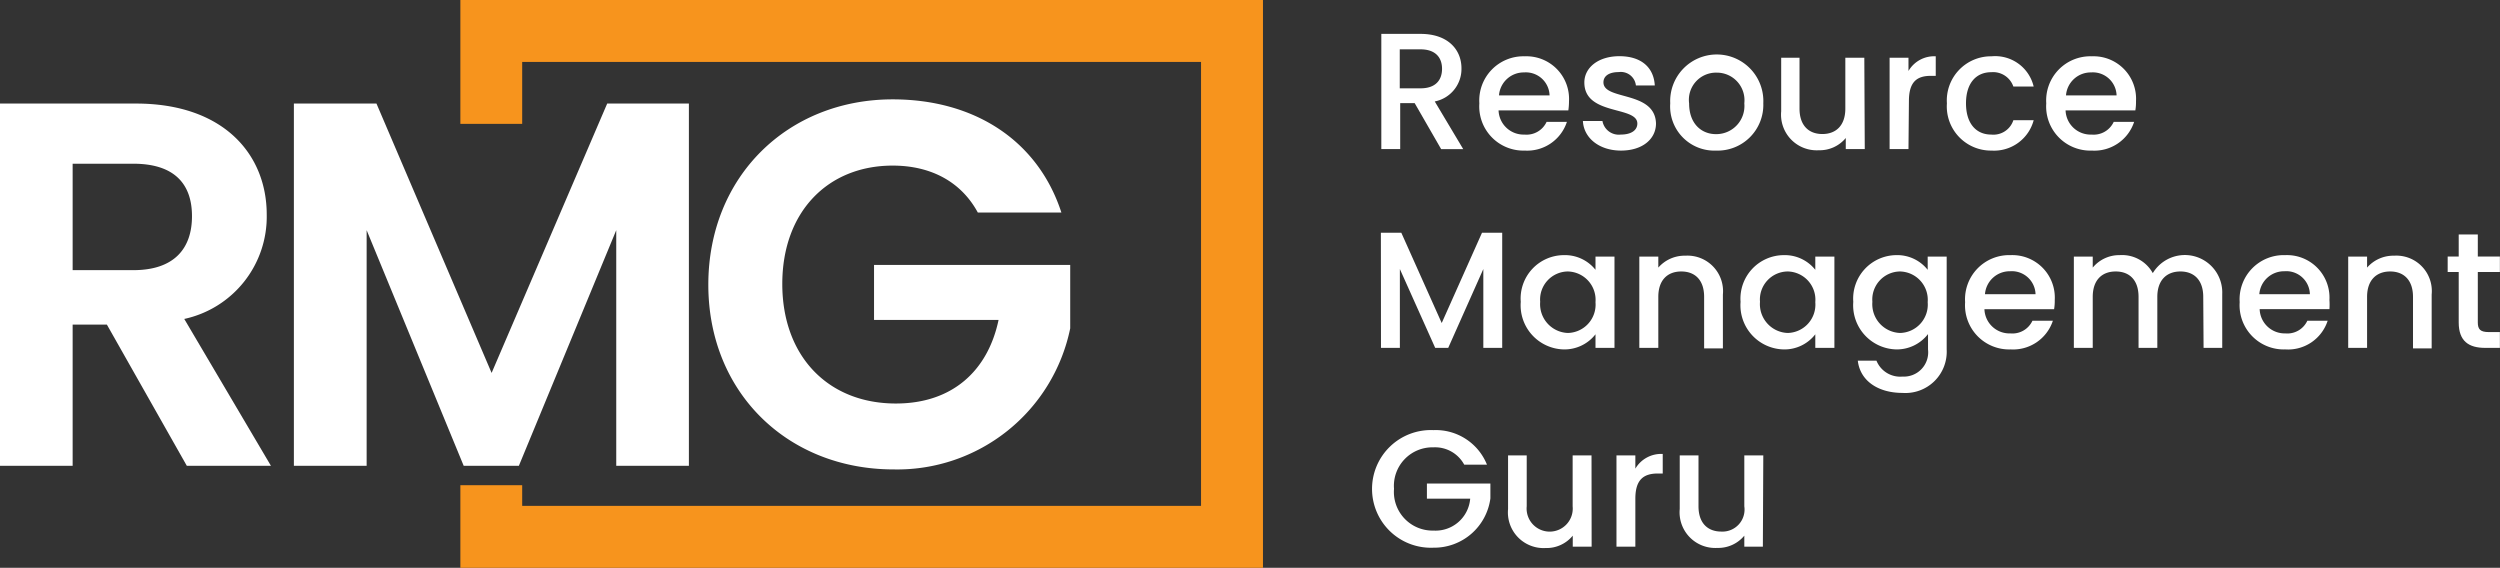
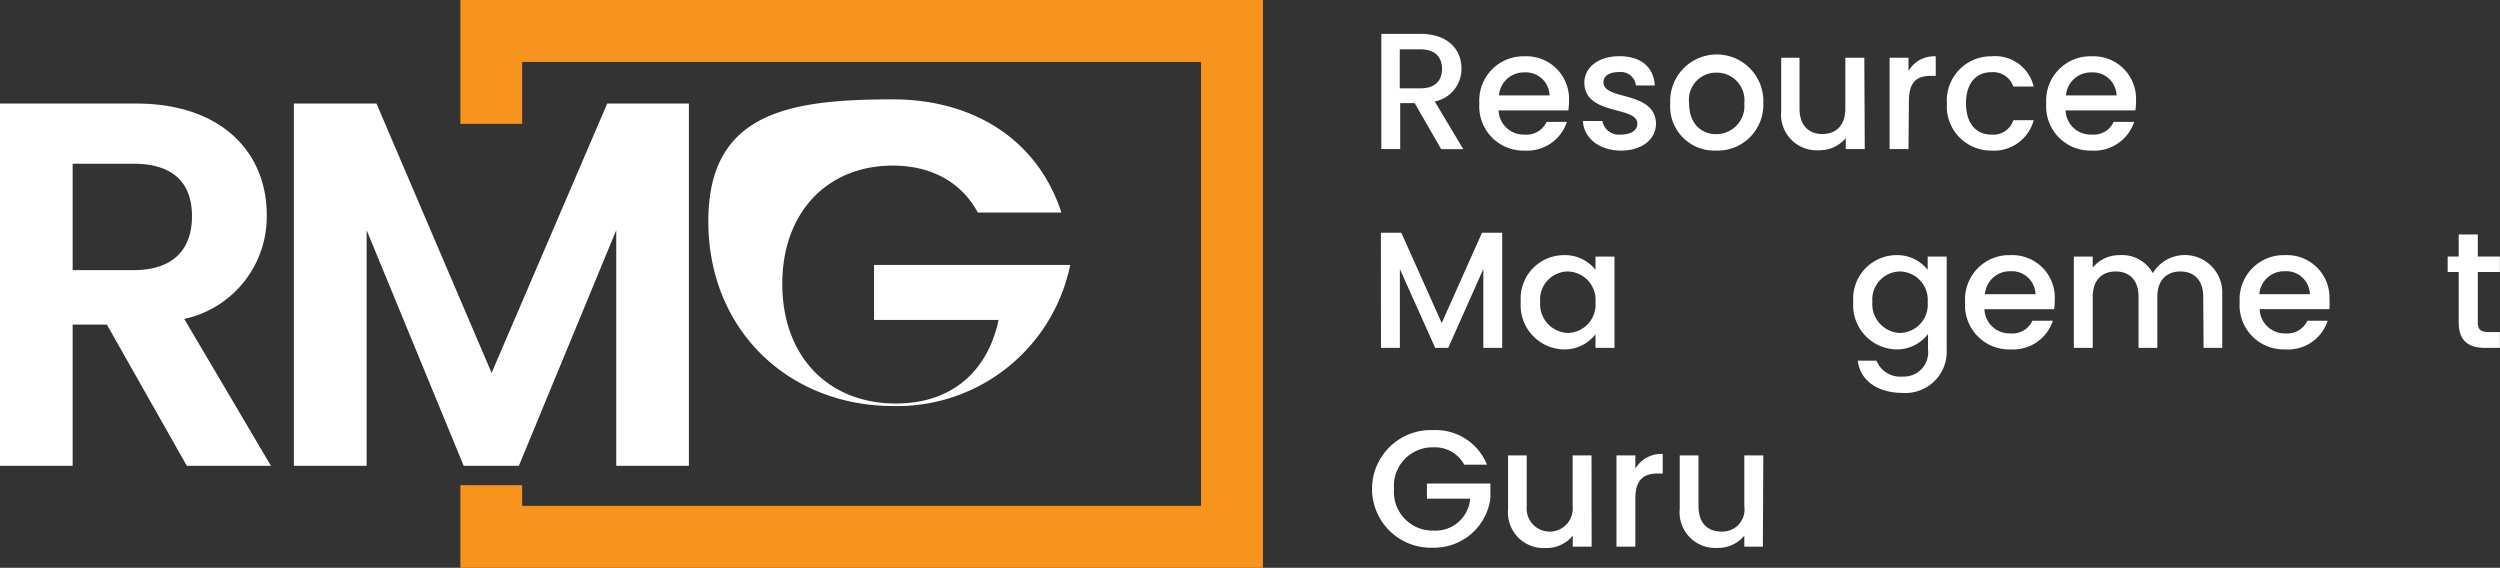
<svg xmlns="http://www.w3.org/2000/svg" viewBox="0 0 226.45 51.43">
  <rect x="0" y="0" width="226.45" height="51.43" fill="#333333" stroke="none" />
  <defs>
    <style>.cls-1{fill:#fff;}.cls-2{fill:#f7941d;}</style>
  </defs>
  <g id="Layer_2" data-name="Layer 2">
    <g id="Layer_1-2" data-name="Layer 1">
      <path class="cls-1" d="M128.68,3.07c2.48,0,3.7,1.43,3.7,3.12a3,3,0,0,1-2.42,3l2.58,4.32h-2l-2.4-4.17h-1.31V13.5h-1.71V3.07Zm0,1.4h-1.89V8h1.89c1.34,0,1.94-.73,1.94-1.77S130,4.47,128.68,4.47Z" />
      <path class="cls-1" d="M138.12,13.64A4,4,0,0,1,134,9.36a4,4,0,0,1,4.12-4.26,3.86,3.86,0,0,1,4,4.06,5.83,5.83,0,0,1-.06.84h-6.32a2.27,2.27,0,0,0,2.35,2.19,2,2,0,0,0,2-1.15h1.84A3.78,3.78,0,0,1,138.12,13.64Zm-2.34-5h4.58a2.15,2.15,0,0,0-2.31-2.08A2.25,2.25,0,0,0,135.78,8.62Z" />
      <path class="cls-1" d="M146.83,13.64c-2,0-3.38-1.17-3.45-2.68h1.77a1.5,1.5,0,0,0,1.65,1.23c1,0,1.51-.42,1.51-1,0-1.62-4.8-.69-4.8-3.72,0-1.32,1.23-2.38,3.18-2.38s3.11,1,3.2,2.65h-1.71a1.37,1.37,0,0,0-1.55-1.21c-.91,0-1.39.37-1.39.93,0,1.66,4.67.73,4.76,3.72C150,12.59,148.78,13.64,146.83,13.64Z" />
      <path class="cls-1" d="M155.43,13.64a4,4,0,0,1-4.14-4.28,4.22,4.22,0,1,1,8.43,0A4.14,4.14,0,0,1,155.43,13.64Zm0-1.49A2.55,2.55,0,0,0,158,9.36a2.5,2.5,0,0,0-2.49-2.78A2.46,2.46,0,0,0,153,9.36C153,11.23,154.14,12.15,155.43,12.15Z" />
      <path class="cls-1" d="M168.91,13.5h-1.72v-1a3.06,3.06,0,0,1-2.44,1.11,3.23,3.23,0,0,1-3.41-3.53V5.23H163V9.84c0,1.51.82,2.3,2.07,2.3s2.08-.79,2.08-2.3V5.23h1.72Z" />
      <path class="cls-1" d="M172.87,13.5h-1.71V5.23h1.71v1.2a2.69,2.69,0,0,1,2.47-1.33V6.87h-.43c-1.26,0-2,.52-2,2.28Z" />
      <path class="cls-1" d="M180.4,5.1a3.58,3.58,0,0,1,3.81,2.74h-1.84a1.94,1.94,0,0,0-2-1.3c-1.38,0-2.29,1-2.29,2.82s.91,2.83,2.29,2.83a1.9,1.9,0,0,0,2-1.3h1.84a3.71,3.71,0,0,1-3.81,2.75,4,4,0,0,1-4.05-4.28A4,4,0,0,1,180.4,5.1Z" />
      <path class="cls-1" d="M189.48,13.64a4,4,0,0,1-4.13-4.28,4,4,0,0,1,4.13-4.26,3.85,3.85,0,0,1,4,4.06,4.68,4.68,0,0,1-.06.84h-6.32a2.27,2.27,0,0,0,2.36,2.19,2,2,0,0,0,2-1.15h1.85A3.79,3.79,0,0,1,189.48,13.64Zm-2.34-5h4.58a2.15,2.15,0,0,0-2.31-2.08A2.25,2.25,0,0,0,187.14,8.62Z" />
      <path class="cls-1" d="M125.08,21.08h1.85l3.66,8.18,3.65-8.18h1.83V31.51h-1.71V24.37l-3.18,7.14H130l-3.2-7.14v7.14h-1.71Z" />
      <path class="cls-1" d="M141.65,23.11a3.53,3.53,0,0,1,2.87,1.33v-1.2h1.72v8.27h-1.72V30.28a3.56,3.56,0,0,1-2.9,1.37,4,4,0,0,1-3.87-4.31A3.93,3.93,0,0,1,141.65,23.11Zm.36,1.48a2.54,2.54,0,0,0-2.5,2.75,2.61,2.61,0,0,0,2.5,2.82,2.57,2.57,0,0,0,2.51-2.79A2.57,2.57,0,0,0,142,24.59Z" />
-       <path class="cls-1" d="M154.36,26.89c0-1.52-.82-2.3-2.07-2.3s-2.08.78-2.08,2.3v4.62h-1.72V23.24h1.72v1a3.16,3.16,0,0,1,2.46-1.08,3.22,3.22,0,0,1,3.39,3.52v4.88h-1.7Z" />
-       <path class="cls-1" d="M161.57,23.11a3.53,3.53,0,0,1,2.86,1.33v-1.2h1.73v8.27h-1.73V30.28a3.53,3.53,0,0,1-2.89,1.37,4,4,0,0,1-3.88-4.31A3.94,3.94,0,0,1,161.57,23.11Zm.36,1.48a2.54,2.54,0,0,0-2.51,2.75,2.61,2.61,0,0,0,2.51,2.82,2.57,2.57,0,0,0,2.5-2.79A2.56,2.56,0,0,0,161.93,24.59Z" />
      <path class="cls-1" d="M171.74,23.11a3.52,3.52,0,0,1,2.87,1.33v-1.2h1.72v8.41a3.74,3.74,0,0,1-4,3.94c-2.21,0-3.84-1.09-4.05-2.92h1.69a2.32,2.32,0,0,0,2.36,1.44,2.2,2.2,0,0,0,2.31-2.46V30.26a3.56,3.56,0,0,1-2.87,1.39,4,4,0,0,1-3.9-4.31A3.94,3.94,0,0,1,171.74,23.11Zm.36,1.48a2.54,2.54,0,0,0-2.5,2.75,2.61,2.61,0,0,0,2.5,2.82,2.57,2.57,0,0,0,2.51-2.79A2.57,2.57,0,0,0,172.1,24.59Z" />
      <path class="cls-1" d="M182.14,31.65A4,4,0,0,1,178,27.37a4,4,0,0,1,4.12-4.26,3.85,3.85,0,0,1,4,4.06,4.68,4.68,0,0,1-.06.84h-6.31a2.27,2.27,0,0,0,2.35,2.19,2,2,0,0,0,2-1.15h1.85A3.79,3.79,0,0,1,182.14,31.65Zm-2.34-5h4.58a2.15,2.15,0,0,0-2.31-2.08A2.25,2.25,0,0,0,179.8,26.63Z" />
      <path class="cls-1" d="M199.57,26.89c0-1.52-.83-2.3-2.07-2.3s-2.09.78-2.09,2.3v4.62h-1.7V26.89c0-1.52-.82-2.3-2.07-2.3s-2.08.78-2.08,2.3v4.62h-1.71V23.24h1.71v1A3.11,3.11,0,0,1,192,23.11a3.18,3.18,0,0,1,3,1.63,3.39,3.39,0,0,1,6.29,1.89v4.88h-1.69Z" />
      <path class="cls-1" d="M207,31.65a4,4,0,0,1-4.13-4.28A4,4,0,0,1,207,23.11a3.85,3.85,0,0,1,4,4.06A5.83,5.83,0,0,1,211,28h-6.32A2.27,2.27,0,0,0,207,30.2,2,2,0,0,0,209,29.05h1.84A3.77,3.77,0,0,1,207,31.65Zm-2.35-5h4.58a2.14,2.14,0,0,0-2.31-2.08A2.25,2.25,0,0,0,204.65,26.63Z" />
-       <path class="cls-1" d="M218.57,26.89c0-1.52-.83-2.3-2.07-2.3s-2.09.78-2.09,2.3v4.62H212.7V23.24h1.71v1a3.16,3.16,0,0,1,2.46-1.08,3.21,3.21,0,0,1,3.39,3.52v4.88h-1.69Z" />
      <path class="cls-1" d="M222.71,24.64h-1v-1.4h1v-2h1.73v2h2v1.4h-2v4.57c0,.62.23.87,1,.87h1v1.43H225.1c-1.48,0-2.39-.61-2.39-2.3Z" />
      <path class="cls-1" d="M134.69,42.09h-2.06a3,3,0,0,0-2.79-1.57,3.49,3.49,0,0,0-3.57,3.76,3.5,3.5,0,0,0,3.57,3.78,3.15,3.15,0,0,0,3.33-2.89h-3.92V43.8H135v1.34a5.14,5.14,0,0,1-5.16,4.47,5.33,5.33,0,1,1,0-10.65A5,5,0,0,1,134.69,42.09Z" />
      <path class="cls-1" d="M144.17,49.52h-1.71v-1A3.06,3.06,0,0,1,140,49.64a3.23,3.23,0,0,1-3.4-3.53V41.25h1.69v4.61a2.09,2.09,0,1,0,4.16,0V41.25h1.71Z" />
      <path class="cls-1" d="M148.13,49.52h-1.71V41.25h1.71v1.2a2.71,2.71,0,0,1,2.48-1.33v1.77h-.43c-1.27,0-2.05.52-2.05,2.28Z" />
      <path class="cls-1" d="M159.68,49.52H158v-1a3.06,3.06,0,0,1-2.44,1.11,3.23,3.23,0,0,1-3.41-3.53V41.25h1.7v4.61c0,1.51.82,2.29,2.07,2.29A2,2,0,0,0,158,45.86V41.25h1.72Z" />
      <polygon class="cls-2" points="41.7 0 41.7 11.22 47.3 11.22 47.3 5.61 108.79 5.61 108.79 45.82 47.3 45.82 47.3 43.95 41.7 43.95 41.7 51.43 114.4 51.43 114.4 0 41.7 0" />
-       <path class="cls-1" d="M96.14,19.25H88.57C87.07,16.48,84.34,15,80.86,15c-5.87,0-10,4.18-10,10.72S75,36.55,81.15,36.55c5.07,0,8.32-2.92,9.3-7.57H79.17V24H96.94v5.74a16,16,0,0,1-16,12.78c-9.54,0-16.78-6.91-16.78-16.73S71.37,9,80.86,9C88.2,9,94,12.67,96.14,19.25Z" />
+       <path class="cls-1" d="M96.14,19.25H88.57C87.07,16.48,84.34,15,80.86,15c-5.87,0-10,4.18-10,10.72S75,36.55,81.15,36.55c5.07,0,8.32-2.92,9.3-7.57H79.17V24H96.94a16,16,0,0,1-16,12.78c-9.54,0-16.78-6.91-16.78-16.73S71.37,9,80.86,9C88.2,9,94,12.67,96.14,19.25Z" />
      <path class="cls-1" d="M26.62,9.38H34.1l10.43,24.4L55,9.38H62.4V42.19H55.82V20.85L47,42.19H42L33.21,20.85V42.19H26.62Z" />
      <path class="cls-1" d="M12.32,9.38c7.89,0,11.84,4.56,11.84,10.06a9.48,9.48,0,0,1-7.47,9.45l7.85,13.3H16.92L9.68,29.4H6.58V42.19H0V9.38Zm-.24,5.45H6.58v9.64h5.5c3.67,0,5.31-1.93,5.31-4.89S15.75,14.83,12.08,14.83Z" />
    </g>
  </g>
</svg>